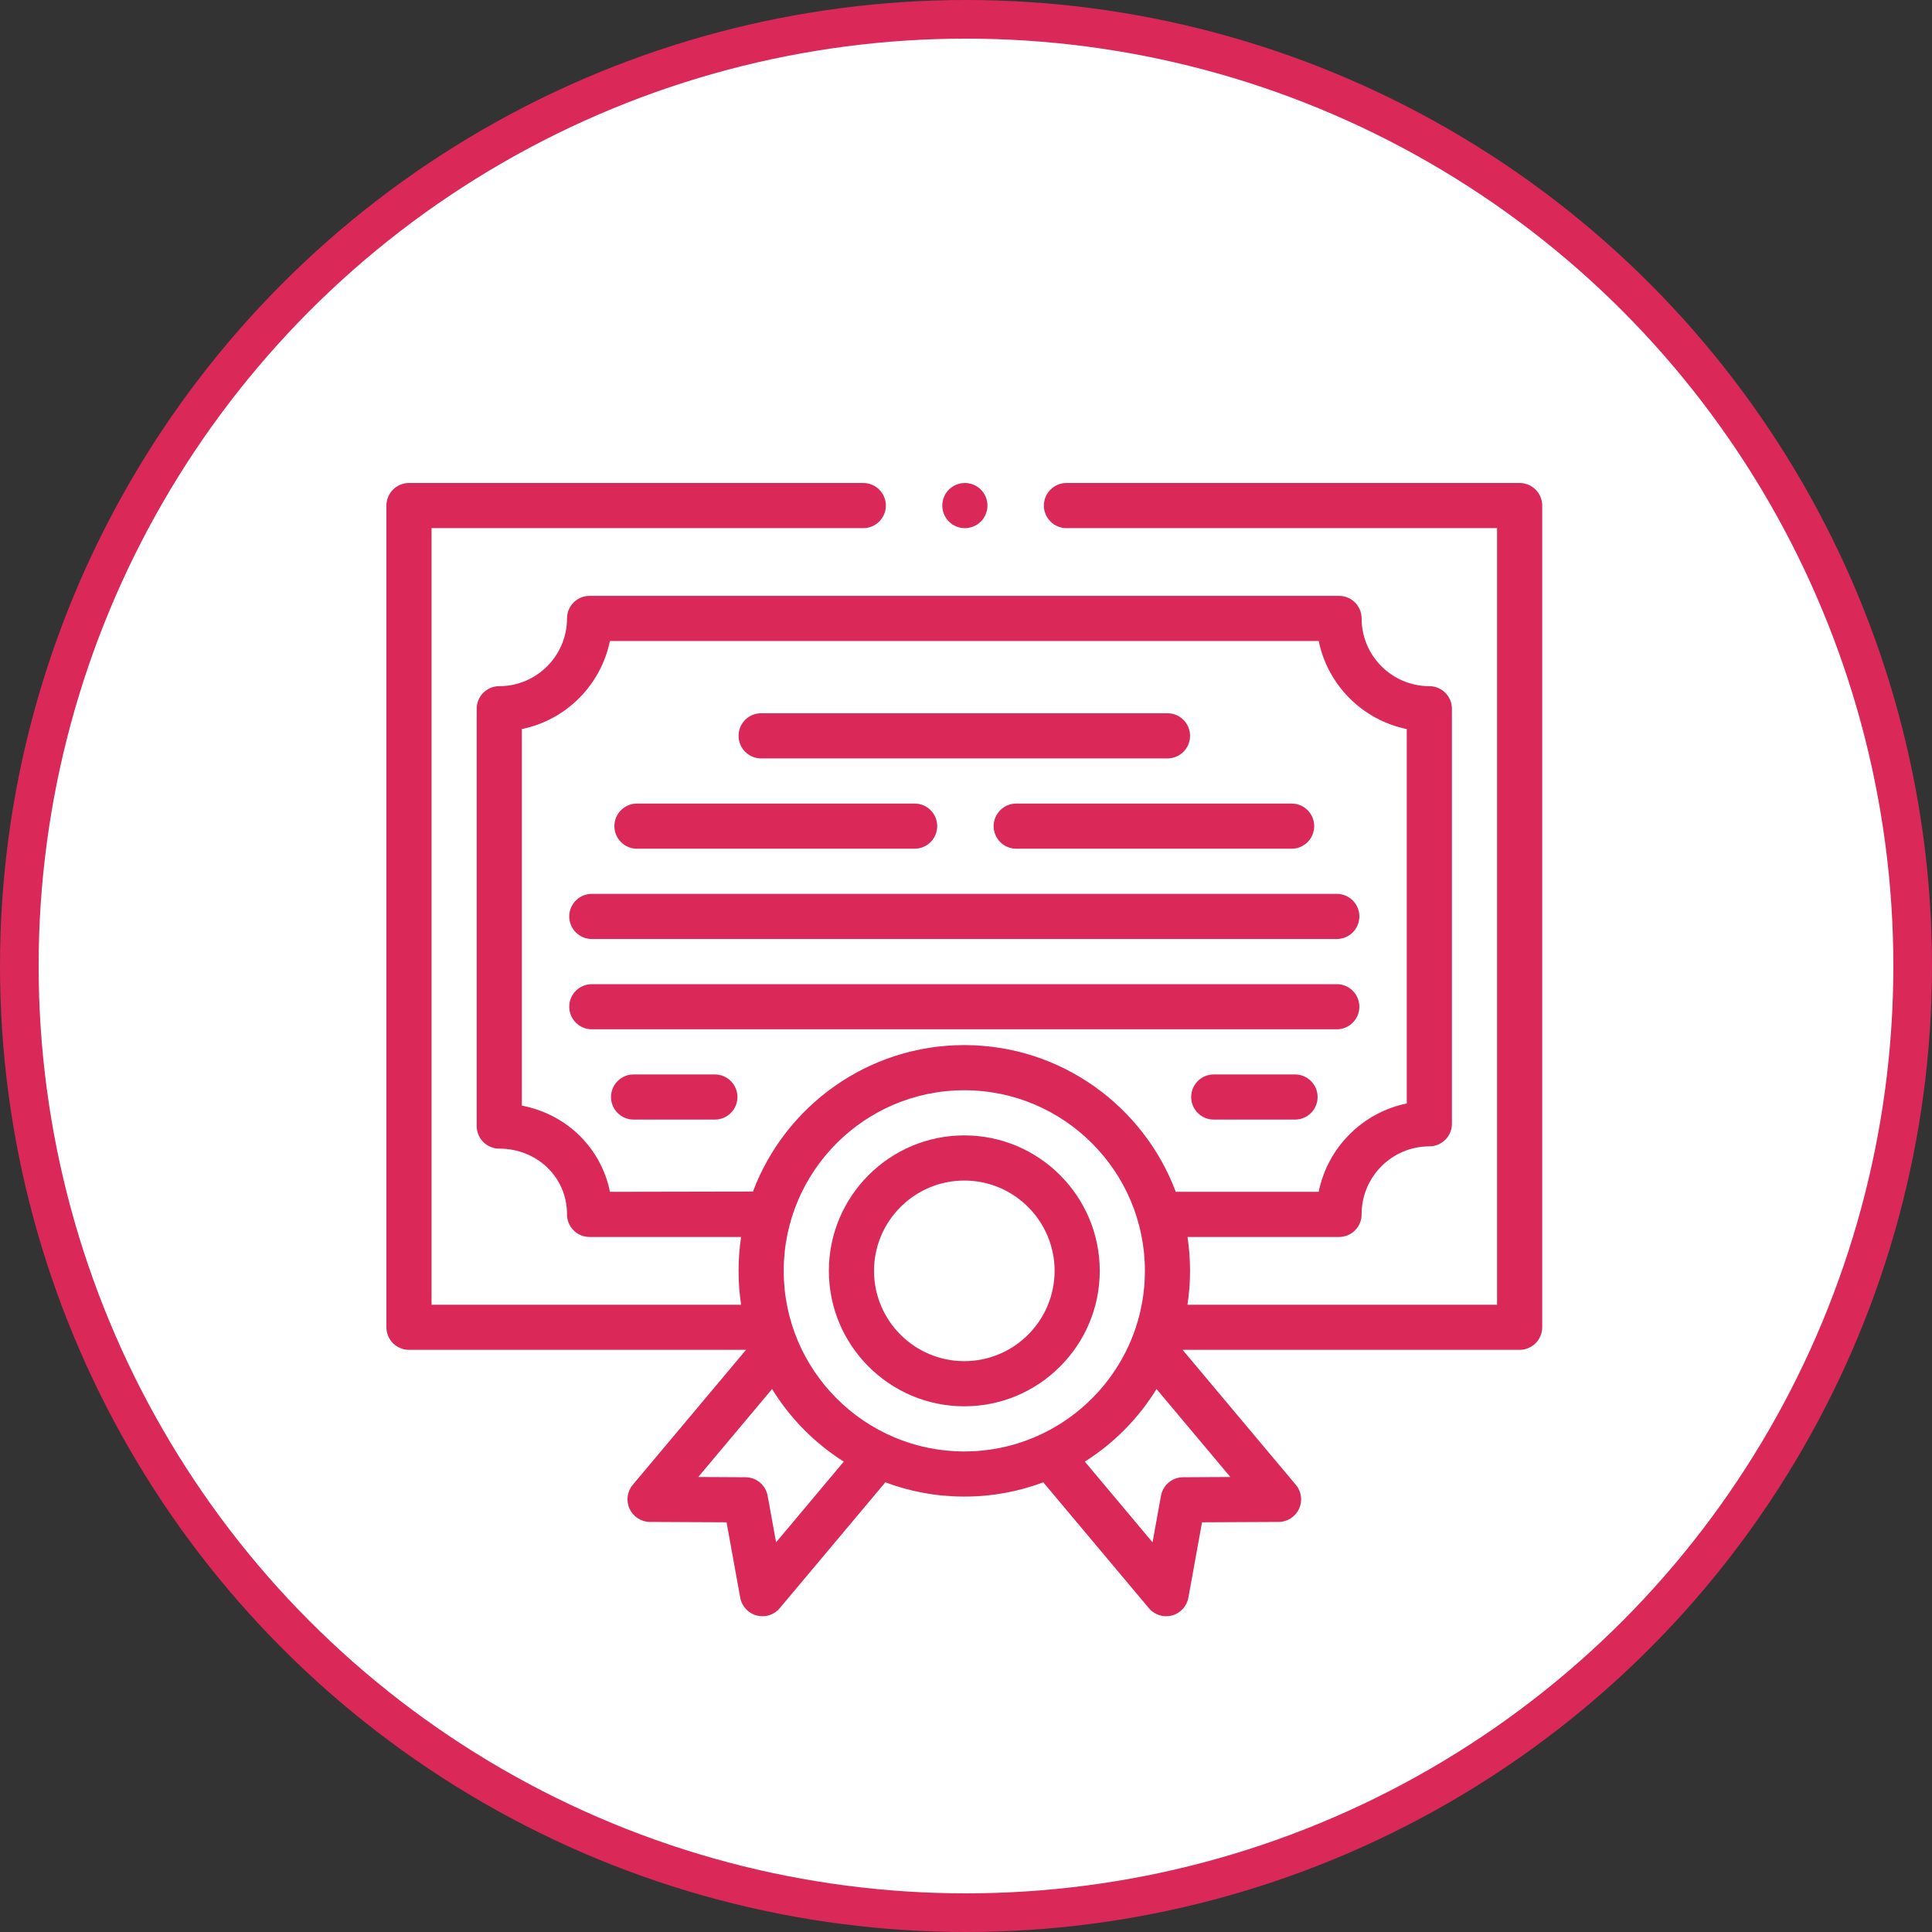
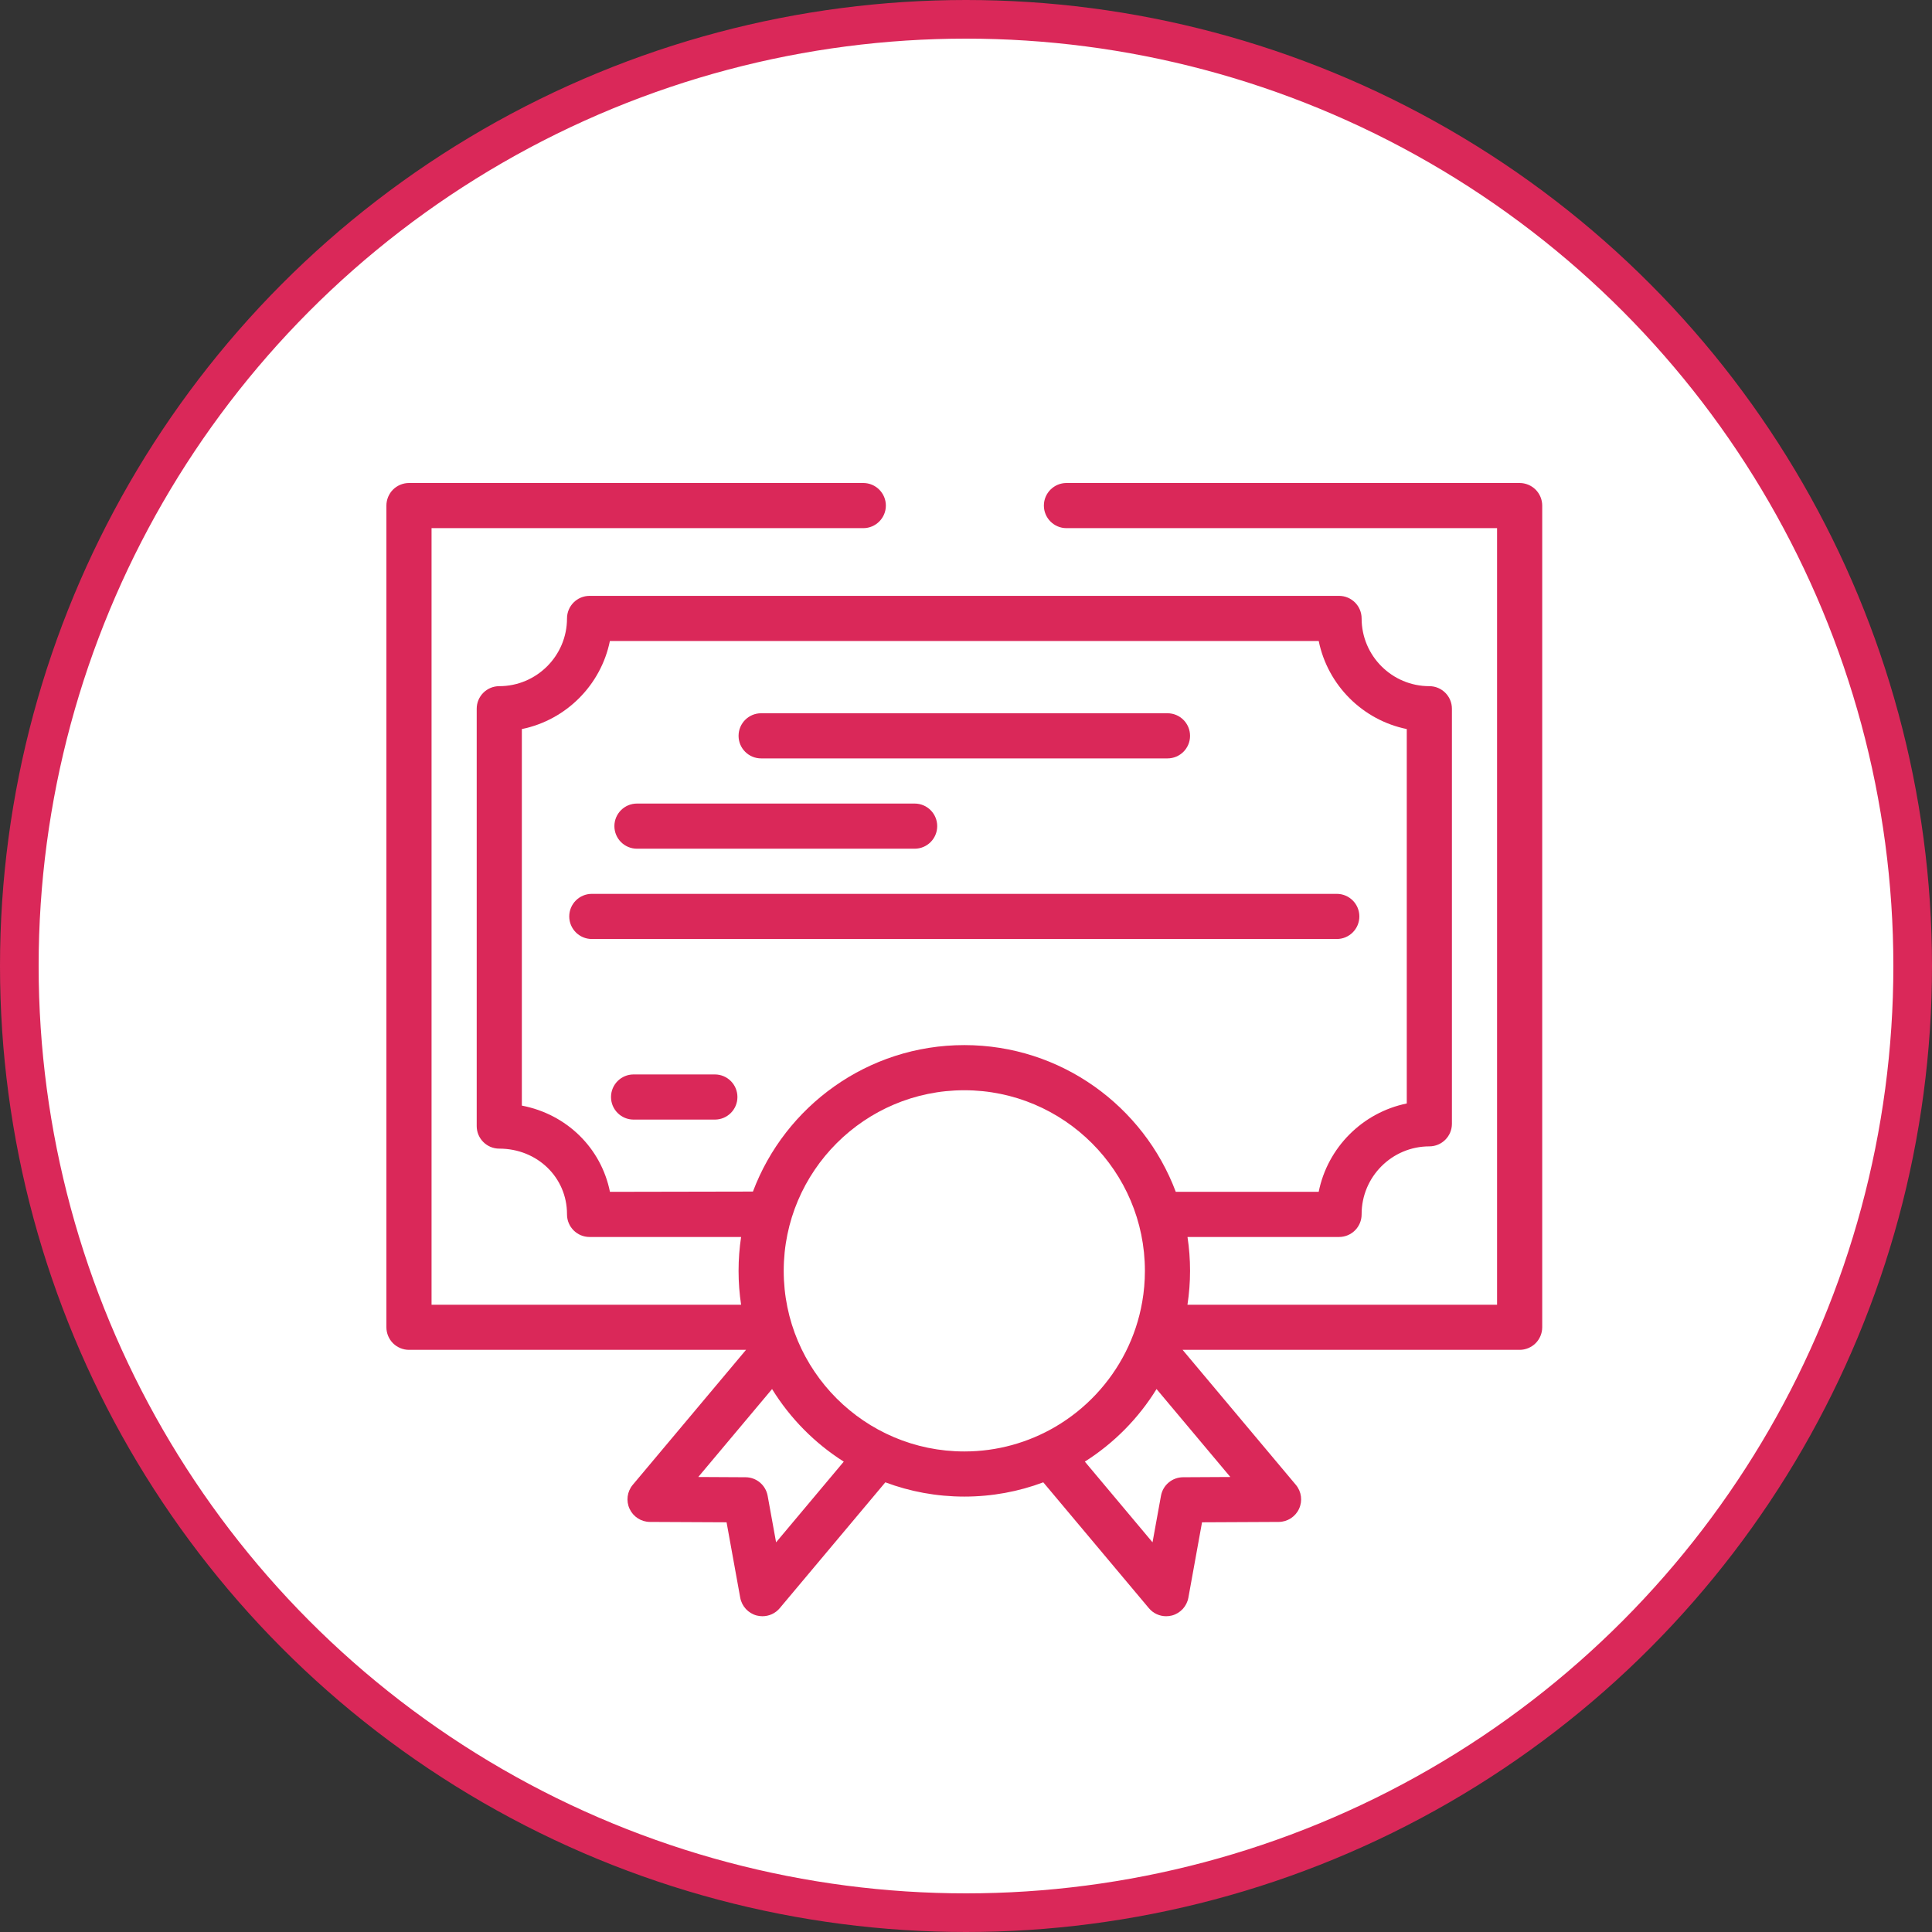
<svg xmlns="http://www.w3.org/2000/svg" width="100" height="100" viewBox="0 0 100 100" fill="none">
  <rect x="0" y="0" width="100" height="100" fill="#333333" stroke="none" />
  <circle cx="50" cy="50" r="49" fill="white" stroke="#DA2859" stroke-width="2" />
  <path d="M79.482 25.342C79.265 25.125 78.964 25 78.656 25H55.2C54.555 25 54.031 25.525 54.031 26.169C54.031 26.812 54.555 27.337 55.2 27.337H77.488V67.532H61.463C61.55 66.959 61.597 66.375 61.597 65.779C61.597 65.183 61.552 64.598 61.465 64.026H69.309C69.954 64.026 70.477 63.503 70.477 62.858V62.842C70.477 60.909 72.05 59.336 73.982 59.336C74.627 59.336 75.151 58.813 75.151 58.168V36.684C75.151 36.039 74.627 35.516 73.982 35.516C72.05 35.516 70.477 33.943 70.477 32.011C70.477 31.366 69.954 30.842 69.309 30.842H30.516C29.871 30.842 29.348 31.366 29.348 32.011C29.348 33.943 27.775 35.516 25.842 35.516C25.197 35.516 24.674 36.039 24.674 36.684V58.285C24.674 58.929 25.197 59.453 25.842 59.453C27.808 59.453 29.348 60.942 29.348 62.842V62.858C29.348 63.503 29.871 64.026 30.516 64.026H38.359C38.273 64.598 38.228 65.183 38.228 65.779C38.228 66.374 38.273 66.96 38.359 67.532H22.337V27.337H44.684C45.327 27.337 45.852 26.812 45.852 26.169C45.852 25.525 45.327 25 44.684 25H21.169C20.861 25 20.56 25.125 20.342 25.342C20.125 25.56 20 25.861 20 26.169V68.7C20 69.007 20.125 69.309 20.342 69.526C20.56 69.743 20.861 69.868 21.169 69.868H38.614L32.751 76.855C32.46 77.202 32.396 77.686 32.587 78.097C32.777 78.508 33.187 78.772 33.641 78.775L37.607 78.794L38.314 82.696C38.396 83.142 38.727 83.501 39.165 83.618C39.264 83.643 39.365 83.656 39.464 83.656C39.805 83.656 40.135 83.508 40.359 83.239L45.825 76.725C47.098 77.202 48.475 77.463 49.912 77.463C51.349 77.463 52.727 77.203 54 76.725L59.466 83.239C59.69 83.508 60.02 83.656 60.361 83.656C60.46 83.656 60.56 83.643 60.66 83.618C61.098 83.501 61.429 83.142 61.51 82.696L62.217 78.794L66.184 78.775C66.638 78.772 67.048 78.508 67.238 78.097C67.429 77.686 67.364 77.202 67.073 76.855L61.211 69.868H78.656C78.964 69.868 79.265 69.743 79.482 69.526C79.7 69.309 79.825 69.007 79.825 68.7V26.169C79.825 25.861 79.7 25.56 79.482 25.342ZM31.571 61.689C31.116 59.418 29.329 57.67 27.011 57.226V37.736C29.296 37.27 31.102 35.465 31.568 33.179H68.257C68.723 35.465 70.528 37.27 72.814 37.736V57.116C70.523 57.583 68.715 59.396 68.255 61.689H60.858C59.196 57.258 54.917 54.094 49.912 54.094C44.913 54.094 40.637 57.251 38.972 61.675L31.571 61.689ZM40.17 79.83L39.733 77.421C39.632 76.868 39.152 76.464 38.589 76.462L36.142 76.449L39.962 71.897C40.897 73.413 42.169 74.701 43.673 75.654L40.17 79.83ZM49.912 75.127C44.758 75.127 40.565 70.933 40.565 65.779C40.565 60.625 44.758 56.431 49.912 56.431C55.066 56.431 59.26 60.625 59.26 65.779C59.26 66.325 59.213 66.86 59.122 67.38C58.963 68.302 58.668 69.177 58.259 69.985C57.445 71.593 56.181 72.936 54.633 73.845C53.934 74.255 53.178 74.577 52.38 74.796C51.594 75.012 50.767 75.127 49.912 75.127V75.127ZM61.236 76.462C60.673 76.464 60.192 76.868 60.092 77.421L59.655 79.83L56.151 75.653C57.656 74.701 58.928 73.414 59.863 71.897L63.682 76.449L61.236 76.462Z" fill="#DA2859" />
-   <path d="M49.942 27.337C50.587 27.337 51.11 26.814 51.11 26.169C51.11 25.523 50.587 25 49.942 25C49.296 25 48.773 25.523 48.773 26.169C48.773 26.814 49.296 27.337 49.942 27.337Z" fill="#DA2859" />
  <path d="M37.001 55.613H32.794C32.149 55.613 31.626 56.136 31.626 56.782C31.626 57.427 32.149 57.95 32.794 57.95H37.001C37.646 57.95 38.169 57.427 38.169 56.782C38.169 56.136 37.646 55.613 37.001 55.613Z" fill="#DA2859" />
-   <path d="M67.03 55.613H62.824C62.178 55.613 61.655 56.136 61.655 56.782C61.655 57.427 62.178 57.95 62.824 57.95H67.03C67.675 57.95 68.199 57.427 68.199 56.782C68.199 56.136 67.675 55.613 67.03 55.613Z" fill="#DA2859" />
-   <path d="M70.36 52.108C70.36 51.463 69.837 50.94 69.192 50.94H30.633C29.988 50.94 29.464 51.463 29.464 52.108C29.464 52.753 29.988 53.276 30.633 53.276H69.192C69.837 53.276 70.36 52.753 70.36 52.108Z" fill="#DA2859" />
  <path d="M30.633 48.603H69.192C69.837 48.603 70.36 48.08 70.36 47.434C70.36 46.789 69.837 46.266 69.192 46.266H30.633C29.988 46.266 29.464 46.789 29.464 47.434C29.464 48.08 29.988 48.603 30.633 48.603Z" fill="#DA2859" />
-   <path d="M51.431 42.76C51.431 43.406 51.955 43.929 52.6 43.929H66.855C67.5 43.929 68.023 43.406 68.023 42.76C68.023 42.115 67.5 41.592 66.855 41.592H52.6C51.955 41.592 51.431 42.115 51.431 42.76Z" fill="#DA2859" />
  <path d="M32.97 43.929H47.342C47.987 43.929 48.51 43.406 48.51 42.76C48.51 42.115 47.987 41.592 47.342 41.592H32.97C32.325 41.592 31.801 42.115 31.801 42.76C31.801 43.406 32.325 43.929 32.97 43.929Z" fill="#DA2859" />
  <path d="M39.396 39.255H60.428C61.074 39.255 61.597 38.732 61.597 38.087C61.597 37.441 61.074 36.918 60.428 36.918H39.396C38.751 36.918 38.228 37.441 38.228 38.087C38.228 38.732 38.751 39.255 39.396 39.255Z" fill="#DA2859" />
-   <path d="M56.923 65.779C56.923 61.913 53.778 58.768 49.912 58.768C46.047 58.768 42.902 61.913 42.902 65.779C42.902 69.645 46.047 72.79 49.912 72.79C53.778 72.79 56.923 69.645 56.923 65.779ZM49.912 70.453C47.335 70.453 45.239 68.356 45.239 65.779C45.239 63.202 47.335 61.105 49.912 61.105C52.489 61.105 54.586 63.202 54.586 65.779C54.586 68.356 52.489 70.453 49.912 70.453Z" fill="#DA2859" />
</svg>